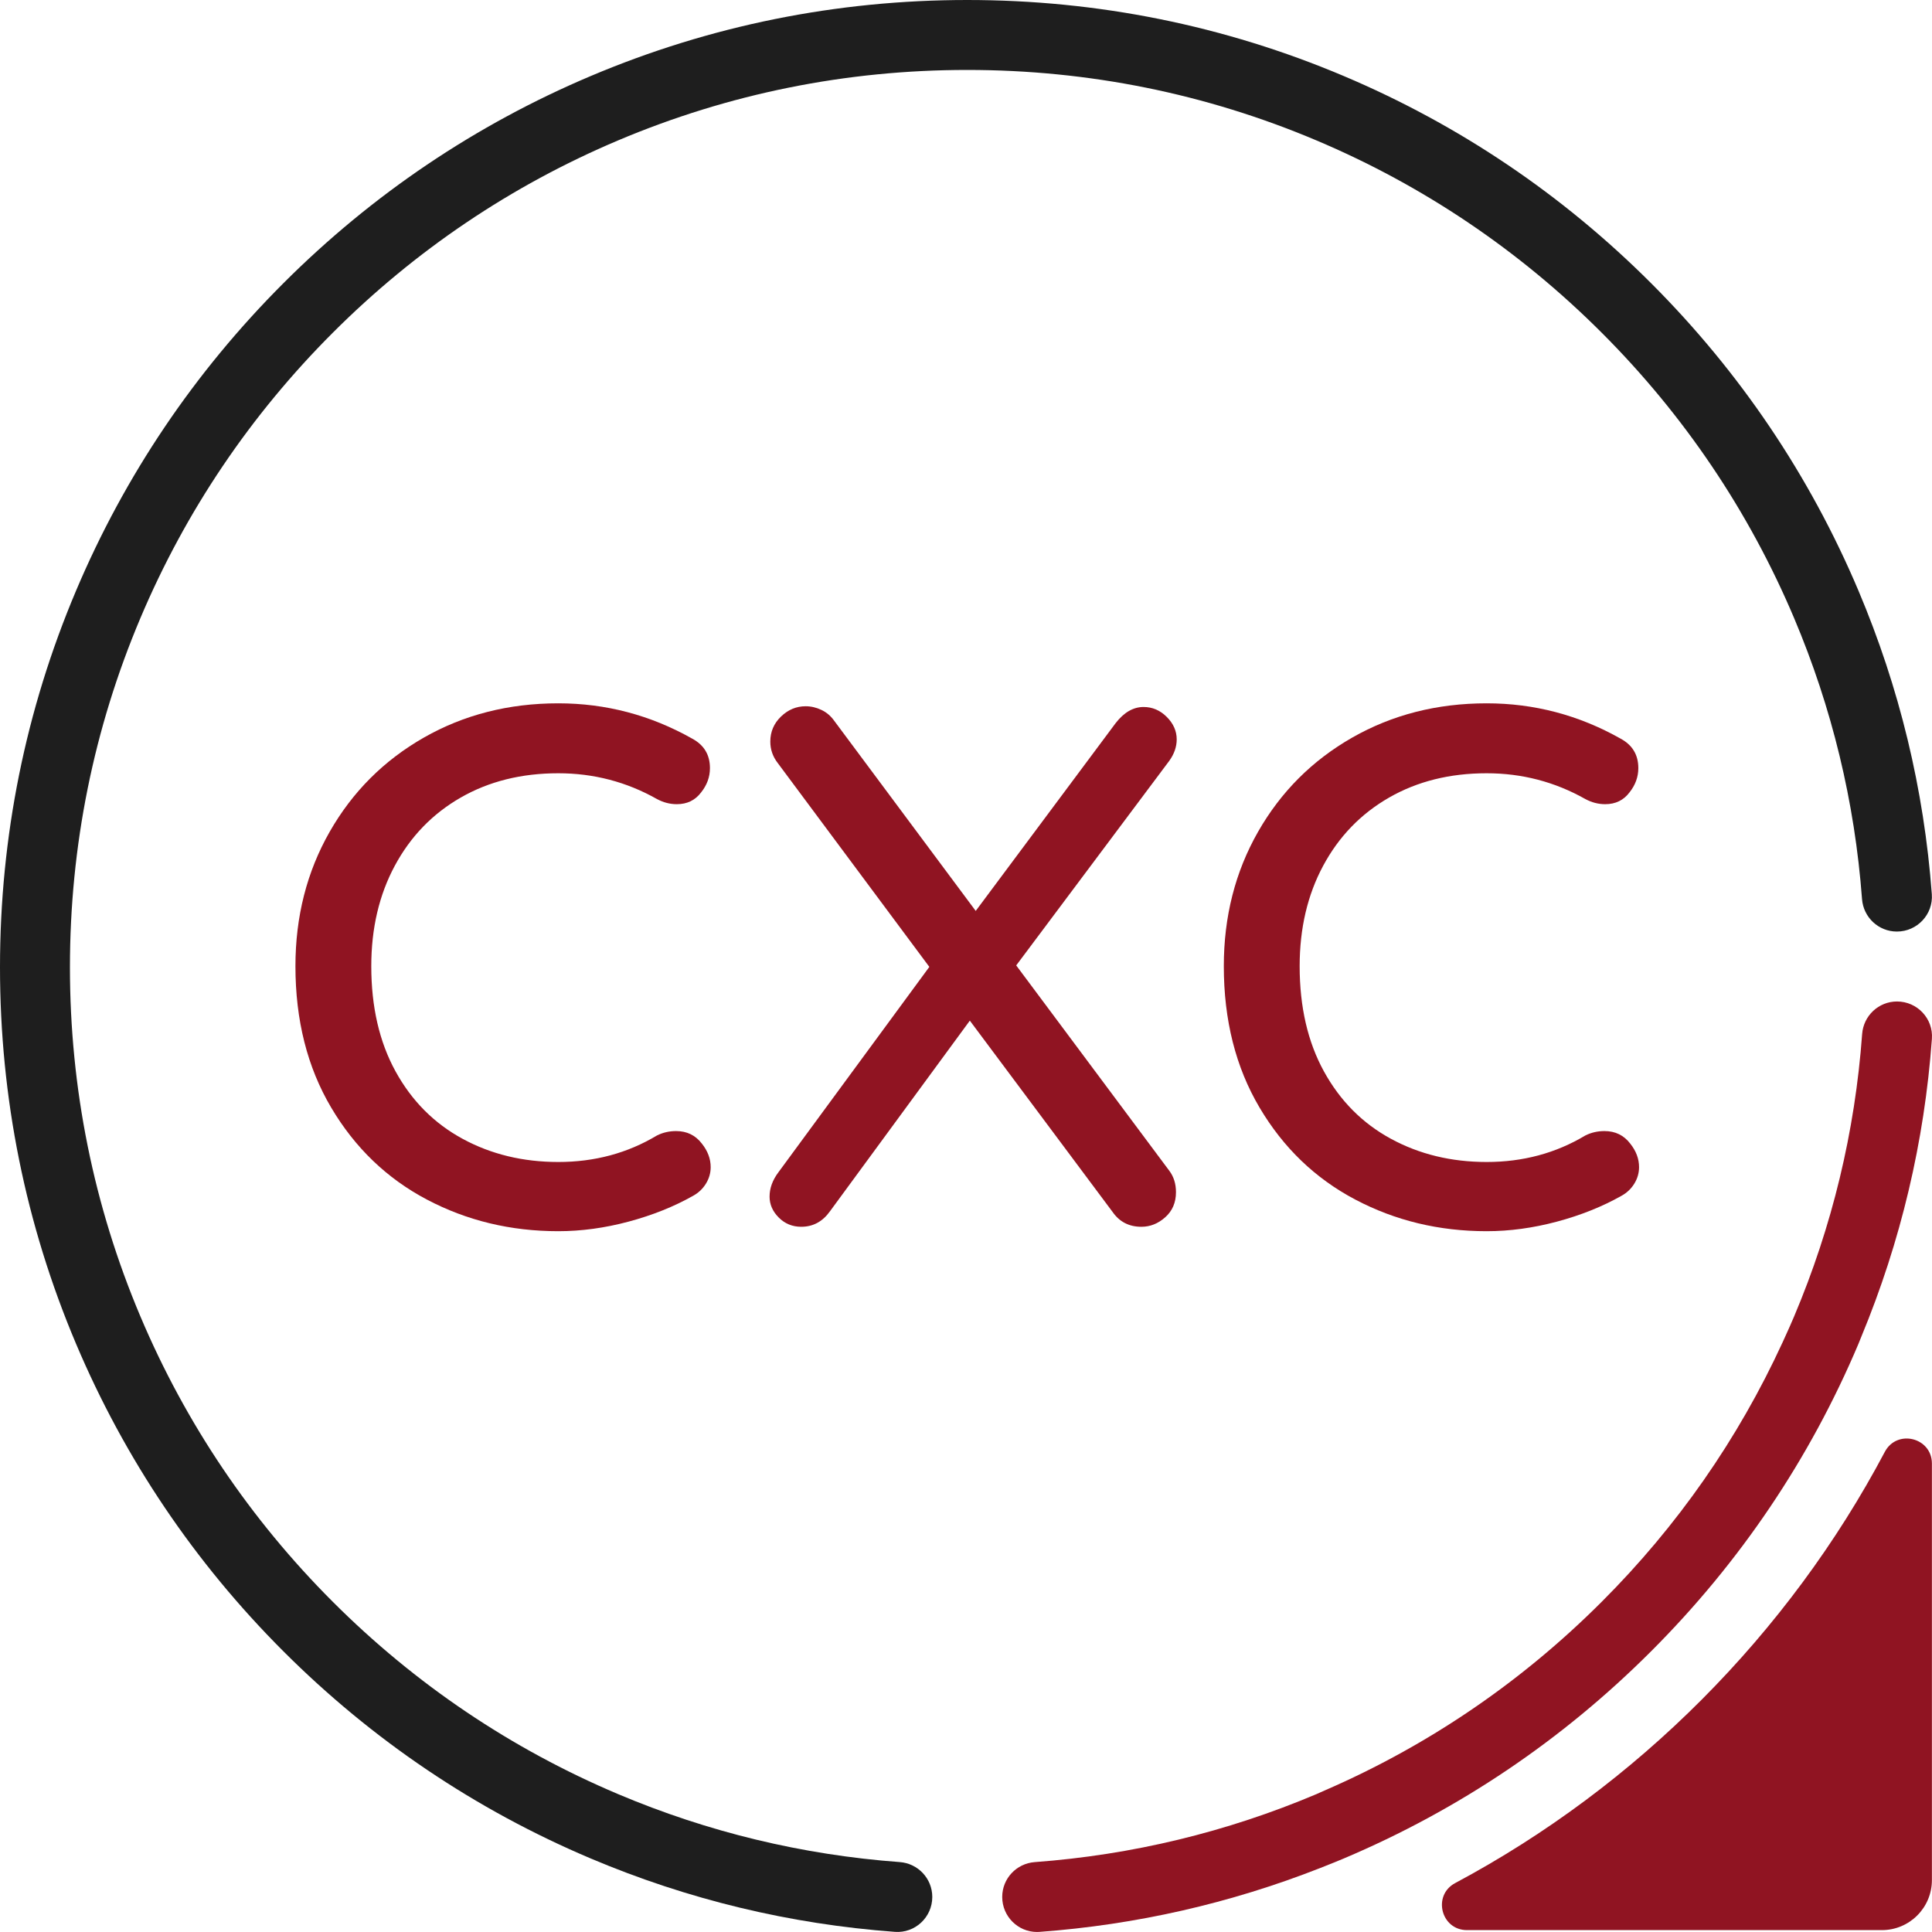
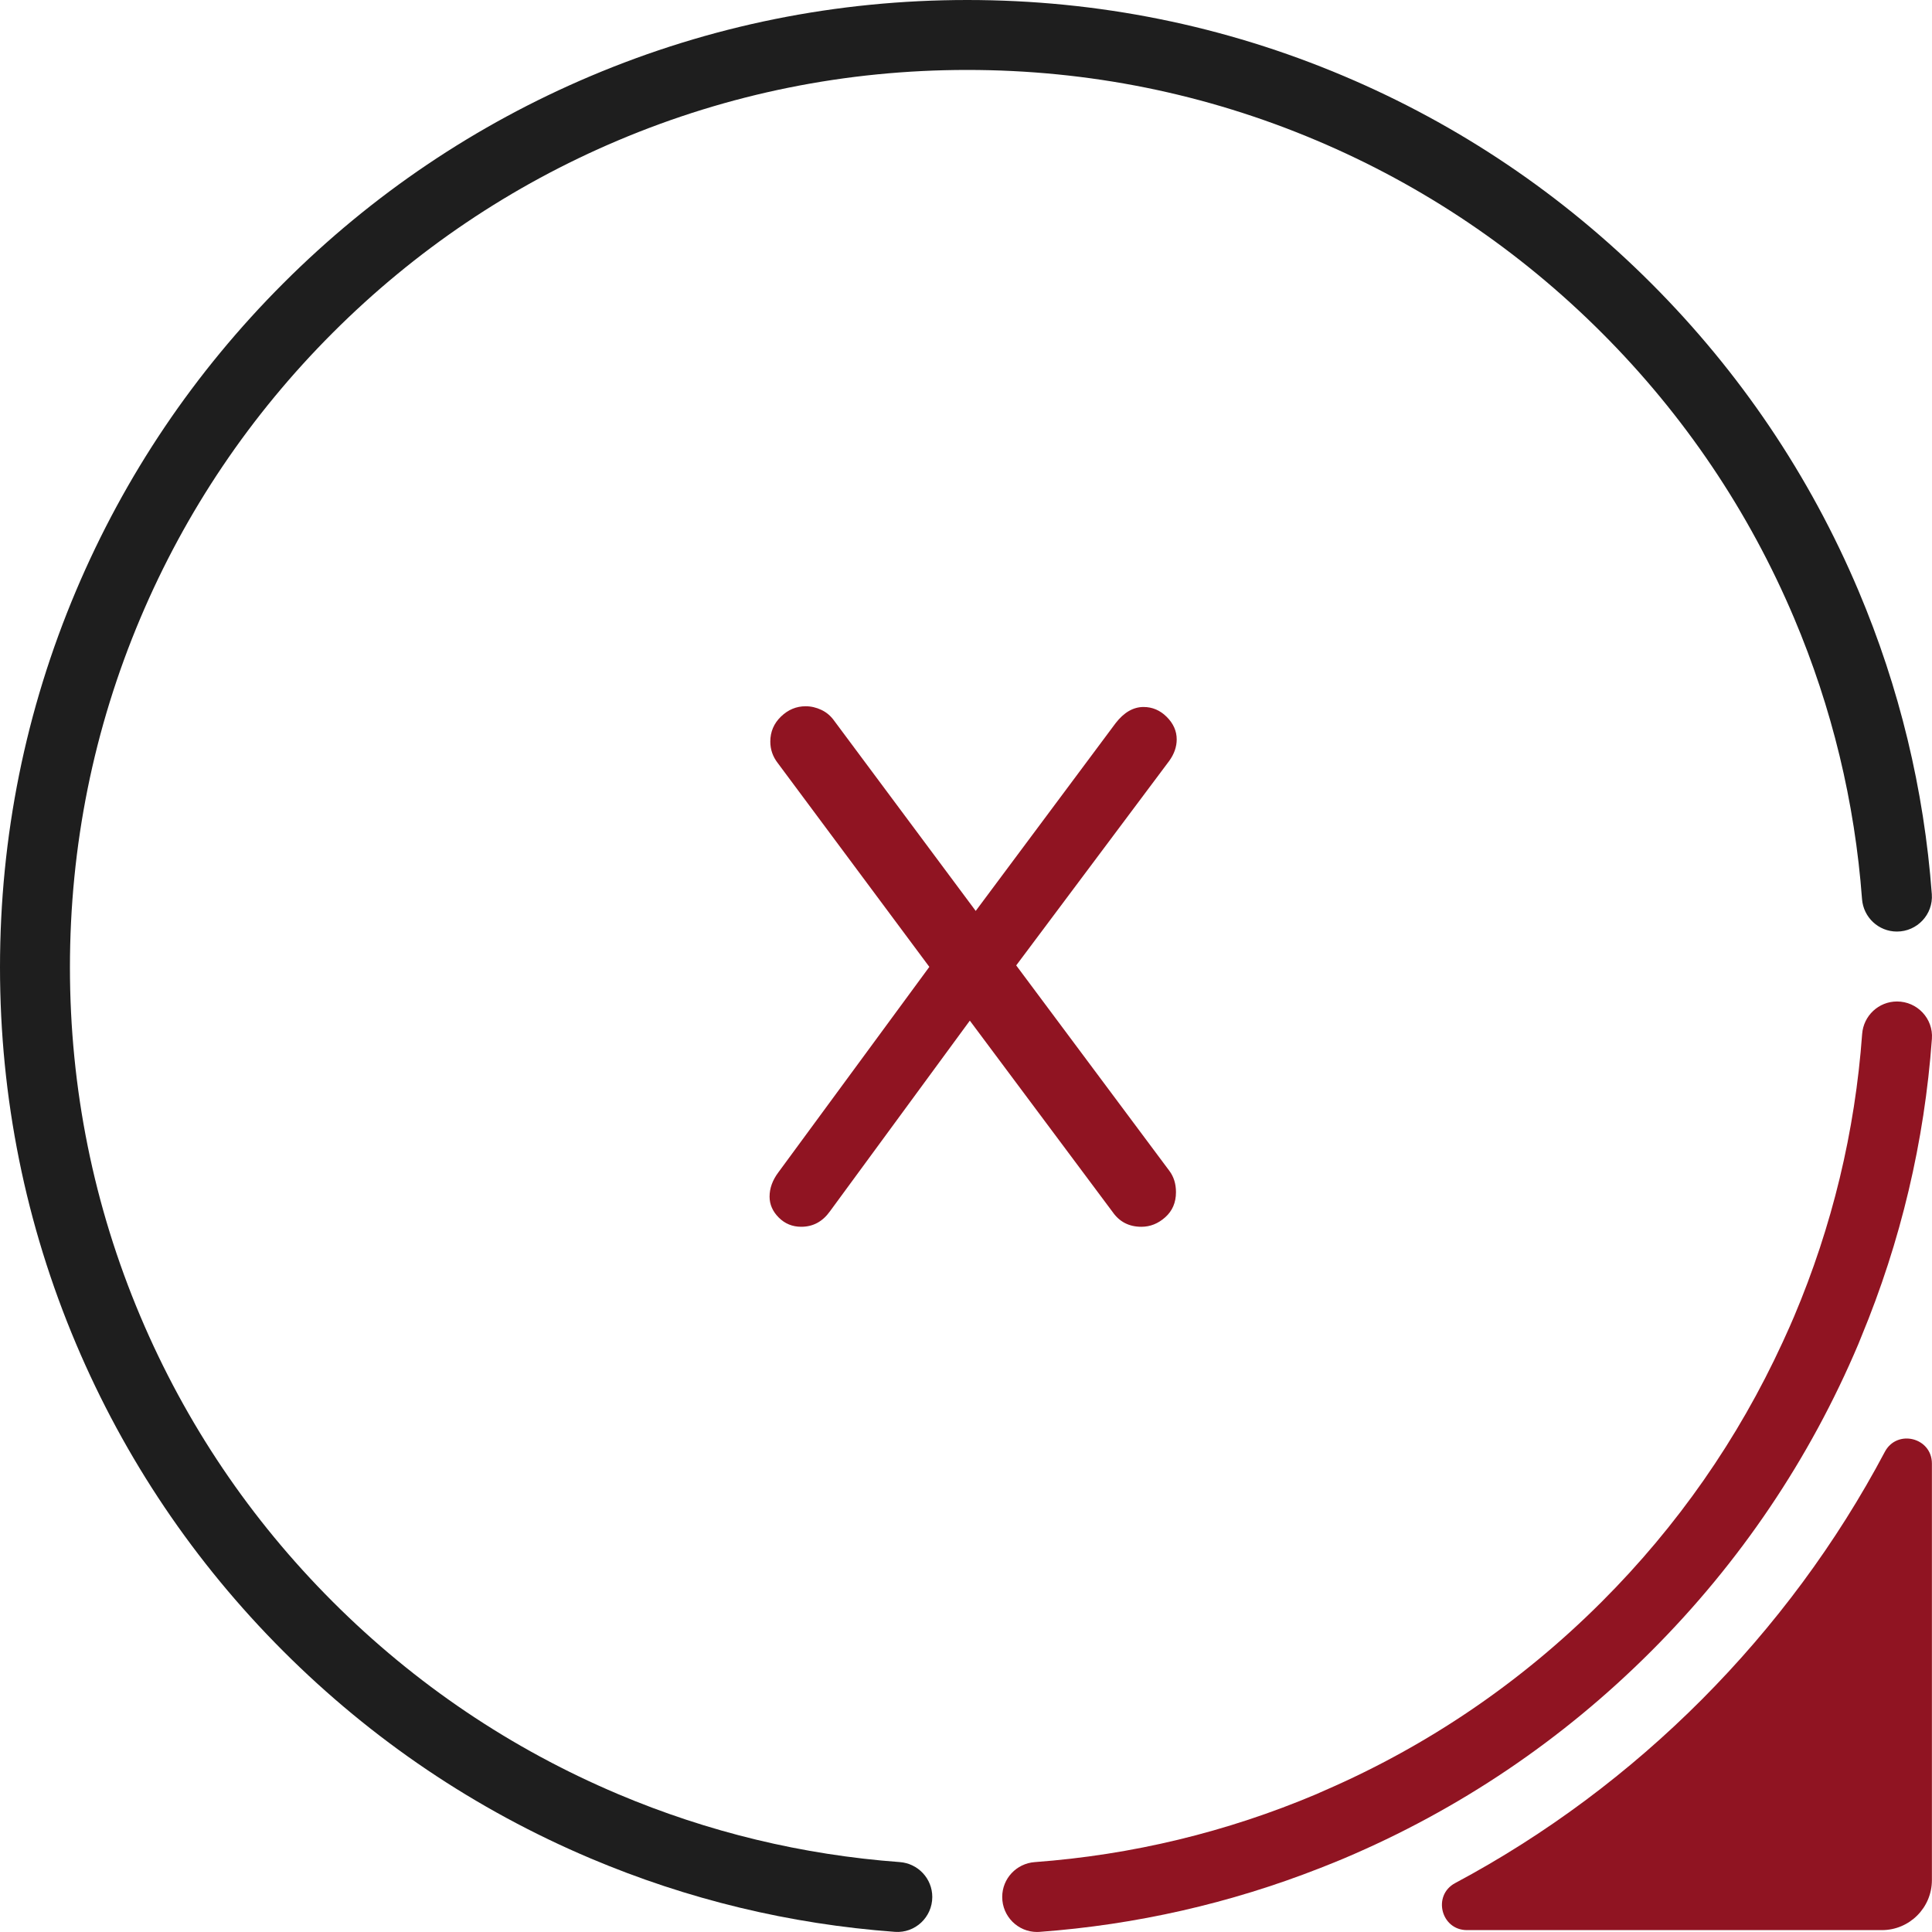
<svg xmlns="http://www.w3.org/2000/svg" version="1.1" id="Layer_1" x="0px" y="0px" viewBox="0 0 386.032 386.026" style="enable-background:new 0 0 386.032 386.026;" xml:space="preserve">
  <style type="text/css">
	.st0{fill:#901422;}
	.st1{fill:#1E1E1E;}
</style>
  <g>
    <path class="st0" d="M386.013,292.437v83.219c0,5.523-4.477,10-10,10h-82.894   c-5.198,0-6.947-6.952-2.361-9.4c36.291-19.368,66.604-49.802,85.845-86.16   C379.04,285.491,386.013,287.226,386.013,292.437z" />
    <g>
-       <path class="st0" d="M141.854,153.475c0,1.765-0.588,3.383-1.765,4.855    c-1.177,1.57-2.795,2.354-4.855,2.354c-1.374,0-2.698-0.342-3.972-1.03    c-6.082-3.432-12.651-5.149-19.712-5.149c-7.355,0-13.853,1.618-19.492,4.855    c-5.641,3.236-10.029,7.774-13.166,13.607c-3.14,5.836-4.707,12.529-4.707,20.08    c0,8.141,1.618,15.152,4.854,21.036c3.236,5.884,7.698,10.371,13.387,13.46    c5.687,3.089,12.063,4.634,19.124,4.634c7.257,0,13.828-1.765,19.712-5.296    c1.177-0.589,2.45-0.883,3.825-0.883c2.156,0,3.873,0.834,5.149,2.501    c1.177,1.471,1.765,3.041,1.765,4.707c0,1.177-0.319,2.28-0.956,3.31    c-0.639,1.03-1.496,1.839-2.574,2.427c-3.825,2.158-8.116,3.875-12.872,5.149    c-4.758,1.273-9.44,1.913-14.049,1.913c-9.514,0-18.267-2.108-26.259-6.326    c-7.994-4.216-14.368-10.346-19.124-18.388    c-4.758-8.04-7.135-17.455-7.135-28.244c0-9.905,2.28-18.853,6.84-26.847    c4.56-7.992,10.835-14.269,18.83-18.83    c7.992-4.56,16.94-6.84,26.847-6.84c9.511,0,18.436,2.354,26.773,7.061    C140.678,148.866,141.854,150.827,141.854,153.475z" />
      <path class="st0" d="M233.647,233.942c0.883,1.177,1.324,2.6,1.324,4.266    c0,2.059-0.712,3.728-2.133,5.002c-1.423,1.276-3.016,1.912-4.781,1.912    c-2.452,0-4.365-0.979-5.737-2.942l-28.539-38.248l-27.95,38.1    c-1.471,2.059-3.383,3.089-5.737,3.089c-1.765,0-3.262-0.611-4.487-1.839    c-1.227-1.225-1.839-2.622-1.839-4.192c0-1.667,0.588-3.285,1.765-4.855    l30.157-41.043l-30.304-40.749c-0.981-1.273-1.471-2.696-1.471-4.266    c0-1.961,0.71-3.627,2.133-5.001c1.42-1.372,3.064-2.059,4.928-2.059    c1.078,0,2.133,0.246,3.163,0.736c1.03,0.492,1.887,1.227,2.574,2.206    l28.244,37.953l27.95-37.512c1.666-2.156,3.53-3.236,5.59-3.236    c1.765,0,3.31,0.662,4.634,1.986c1.324,1.324,1.986,2.82,1.986,4.487    c0,1.471-0.492,2.894-1.471,4.266l-30.598,40.895L233.647,233.942z" />
-       <path class="st0" d="M327.353,153.475c0,1.765-0.588,3.383-1.765,4.855    c-1.177,1.57-2.795,2.354-4.855,2.354c-1.374,0-2.698-0.342-3.972-1.03    c-6.082-3.432-12.651-5.149-19.712-5.149c-7.355,0-13.853,1.618-19.492,4.855    c-5.641,3.236-10.029,7.774-13.166,13.607c-3.14,5.836-4.707,12.529-4.707,20.08    c0,8.141,1.618,15.152,4.854,21.036c3.236,5.884,7.698,10.371,13.387,13.46    c5.687,3.089,12.063,4.634,19.124,4.634c7.257,0,13.828-1.765,19.712-5.296    c1.177-0.589,2.45-0.883,3.825-0.883c2.156,0,3.873,0.834,5.149,2.501    c1.177,1.471,1.765,3.041,1.765,4.707c0,1.177-0.319,2.28-0.956,3.31    c-0.639,1.03-1.496,1.839-2.574,2.427c-3.825,2.158-8.116,3.875-12.872,5.149    c-4.758,1.273-9.44,1.913-14.049,1.913c-9.514,0-18.267-2.108-26.259-6.326    c-7.994-4.216-14.368-10.346-19.124-18.388    c-4.758-8.04-7.135-17.455-7.135-28.244c0-9.905,2.28-18.853,6.84-26.847    c4.56-7.992,10.835-14.269,18.83-18.83c7.992-4.56,16.94-6.84,26.847-6.84    c9.511,0,18.436,2.354,26.773,7.061    C326.176,148.866,327.353,150.827,327.353,153.475z" />
    </g>
    <path class="st1" d="M123.481,358.472c-21.349-9.03-40.524-21.958-56.992-38.426   c-16.468-16.468-29.397-35.643-38.427-56.992   c-9.347-22.099-14.087-45.579-14.087-69.786c0-24.207,4.74-47.687,14.087-69.786   c9.03-21.349,21.959-40.524,38.427-56.992   c16.468-16.468,35.643-29.397,56.992-38.427   c22.1-9.347,45.579-14.087,69.786-14.087c24.207,0,47.687,4.74,69.786,14.087   c21.349,9.03,40.524,21.959,56.992,38.427   c16.468,16.468,29.396,35.643,38.426,56.992   c7.582,17.926,12.131,36.761,13.579,56.155c0.273,3.659,3.301,6.497,6.97,6.497   l0,0c4.047,0,7.273-3.429,6.974-7.465c-1.554-20.935-6.463-41.271-14.651-60.631   c-9.734-23.015-23.669-43.683-41.416-61.43   c-17.747-17.747-38.415-31.682-61.43-41.416C244.666,5.111,219.355,0,193.267,0   s-51.399,5.111-75.23,15.191c-23.015,9.734-43.683,23.669-61.43,41.416   s-31.681,38.415-41.416,61.43C5.111,141.868,0,167.179,0,193.267   s5.111,51.399,15.191,75.23c9.734,23.015,23.669,43.683,41.416,61.43   c17.747,17.747,38.415,31.681,61.43,41.416   c19.406,8.208,39.794,13.12,60.783,14.661c4.034,0.296,7.459-2.928,7.459-6.973   v-0c0-3.67-2.841-6.699-6.501-6.969   C160.334,370.626,141.451,366.073,123.481,358.472z" />
    <path class="st0" d="M379.043,200.106c-3.67,0-6.7,2.84-6.97,6.51   c-1.42,19.49-5.98,38.42-13.6,56.44c-0.57,1.34-1.16,2.68-1.77,4   c-0.18,0.41-0.36,0.81-0.55,1.21   c-8.87,19.27-20.99,36.67-36.11,51.78   c-16.05,16.05-34.67,28.73-55.37,37.71   c-0.31,0.14-0.62,0.28-0.93,0.41c-0.23,0.1-0.46,0.21-0.69,0.31   c-17.97,7.6-36.85,12.15-56.3,13.59c-3.66,0.27-6.5,3.29-6.5,6.96v0.01   c0,3.87,3.14,6.99,6.95,6.99c0.17,0,0.34-0.01,0.51-0.02   c19.29-1.42,38.06-5.69,56.03-12.74c0.31-0.12,0.62-0.24,0.93-0.37   c1.28-0.5,2.56-1.02,3.82-1.55c23.02-9.74,43.69-23.67,61.43-41.42   c17.75-17.75,31.69-38.41,41.42-61.43c0.03-0.07,0.06-0.15,0.09-0.23   c0.17-0.4,0.34-0.8,0.49-1.21c7.88-19.01,12.6-38.96,14.09-59.49   C386.313,203.526,383.083,200.106,379.043,200.106z" />
  </g>
</svg>